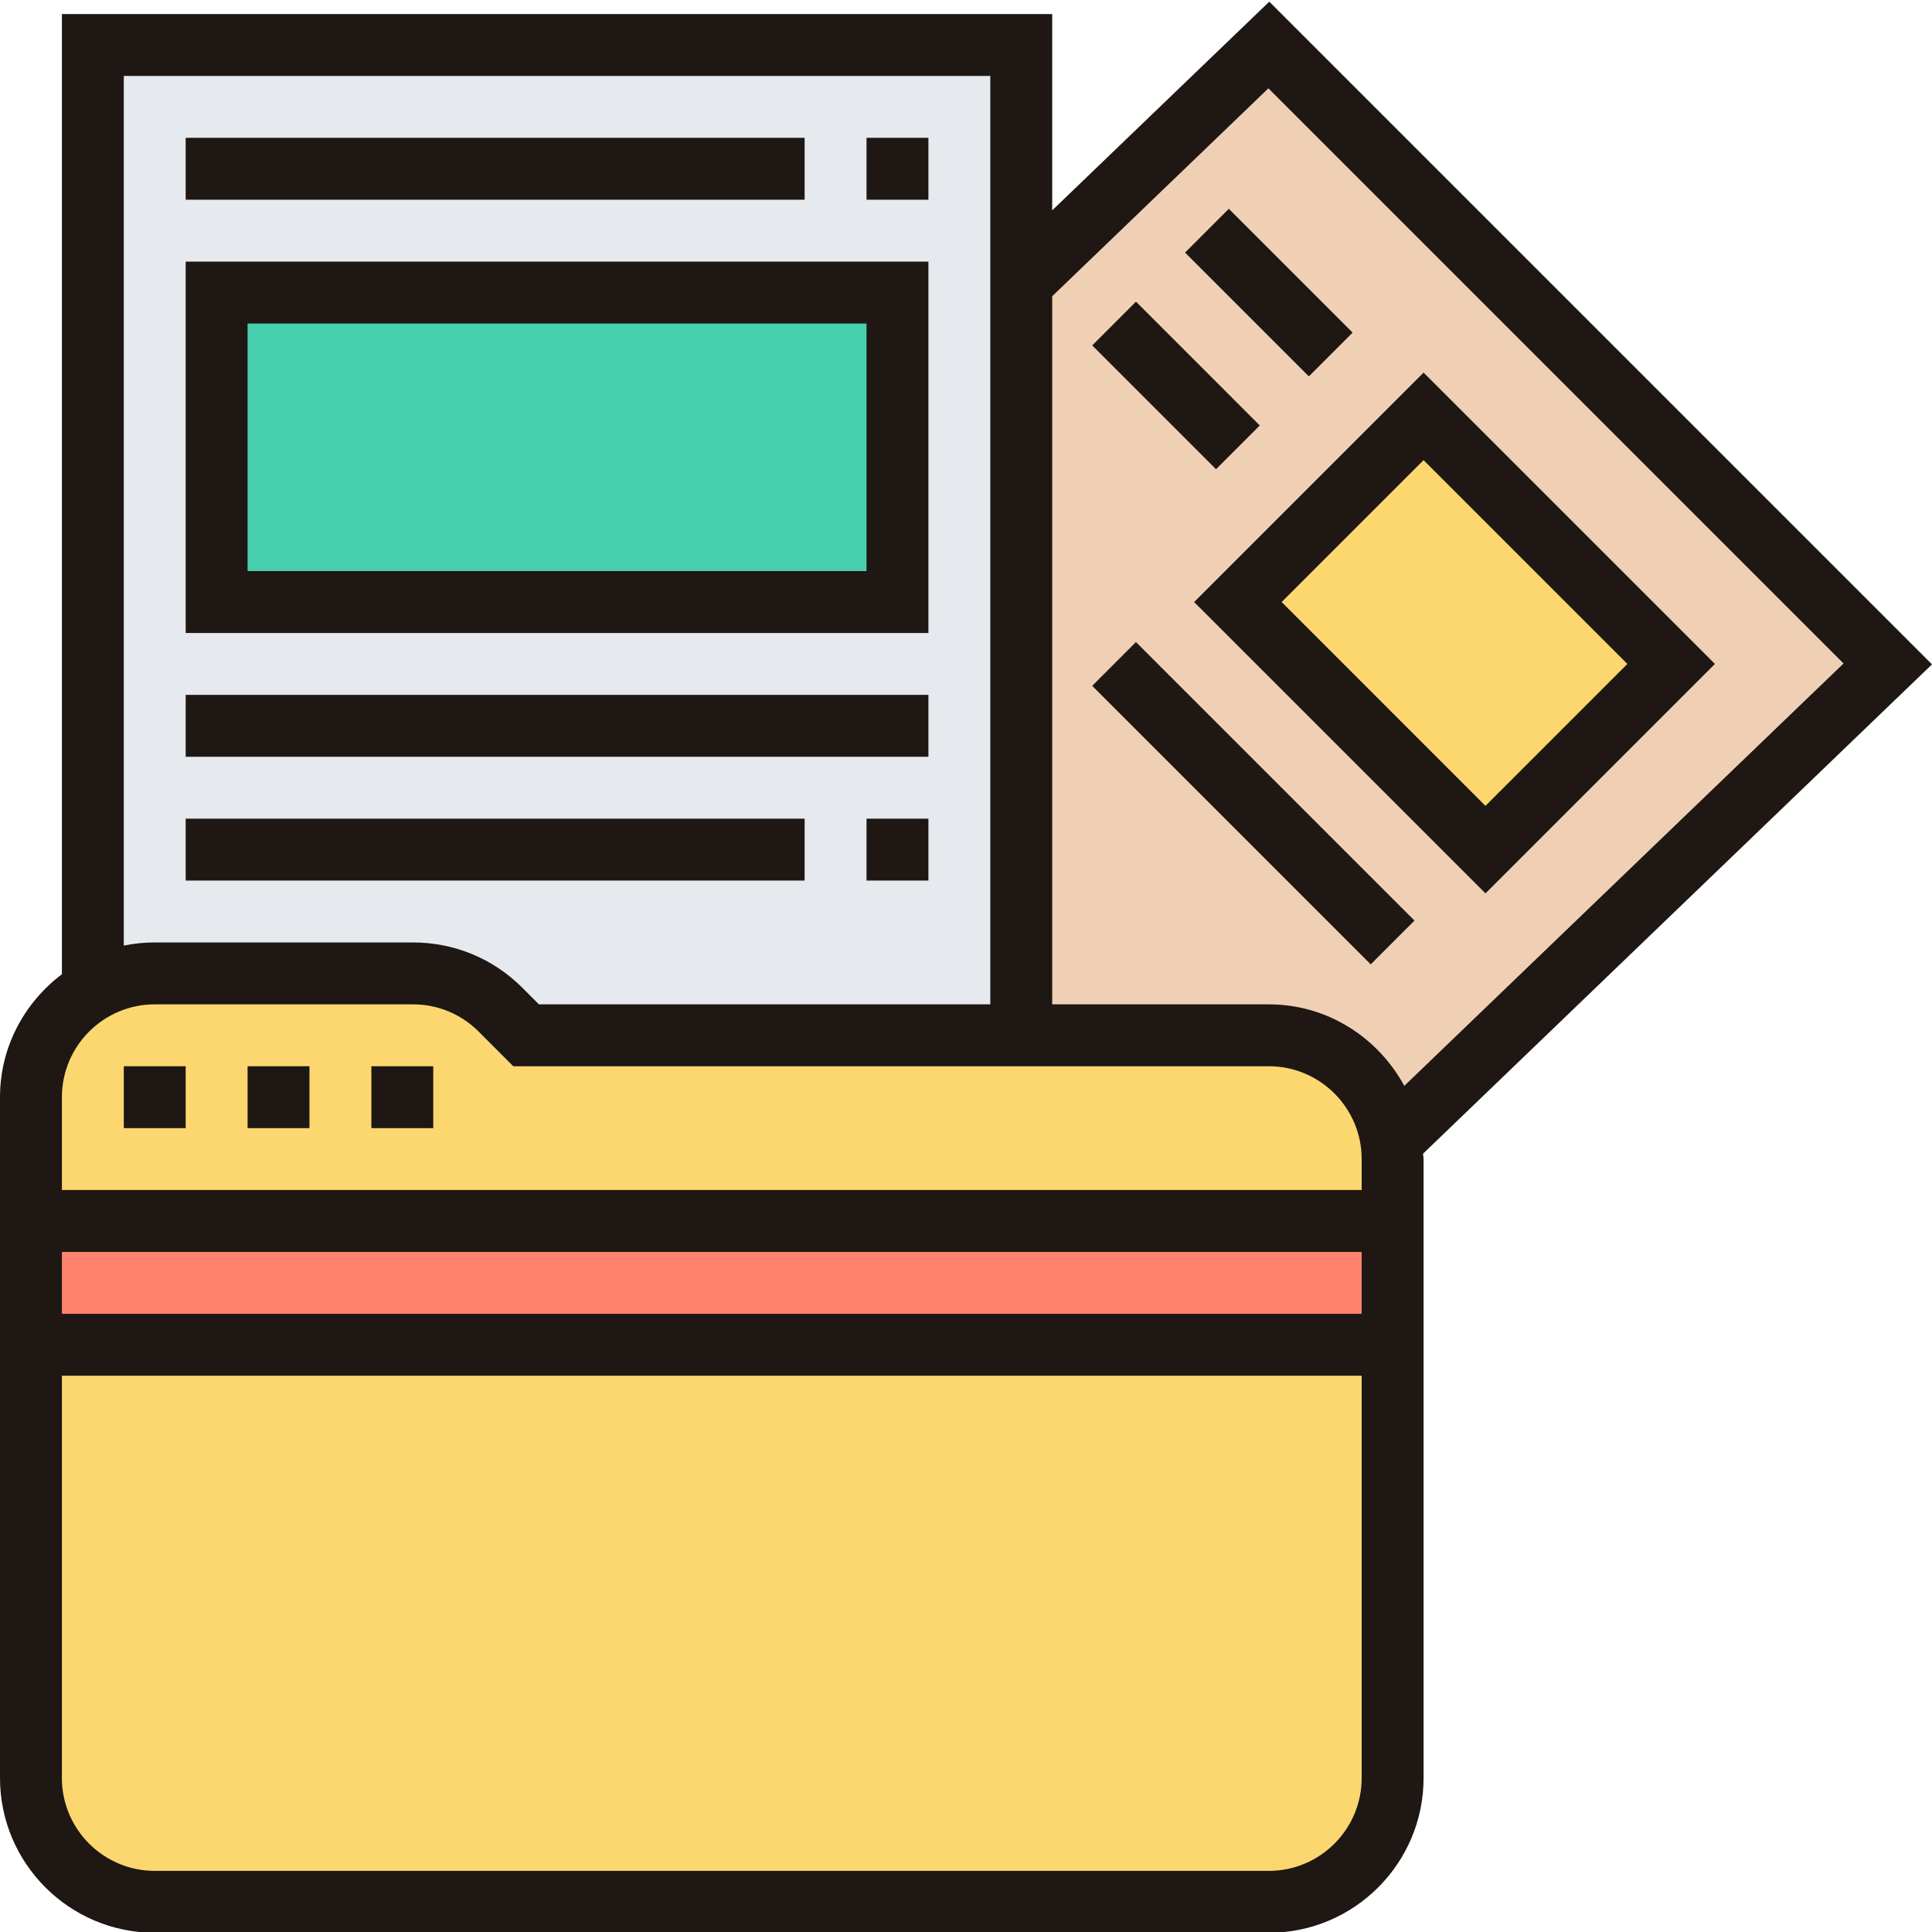
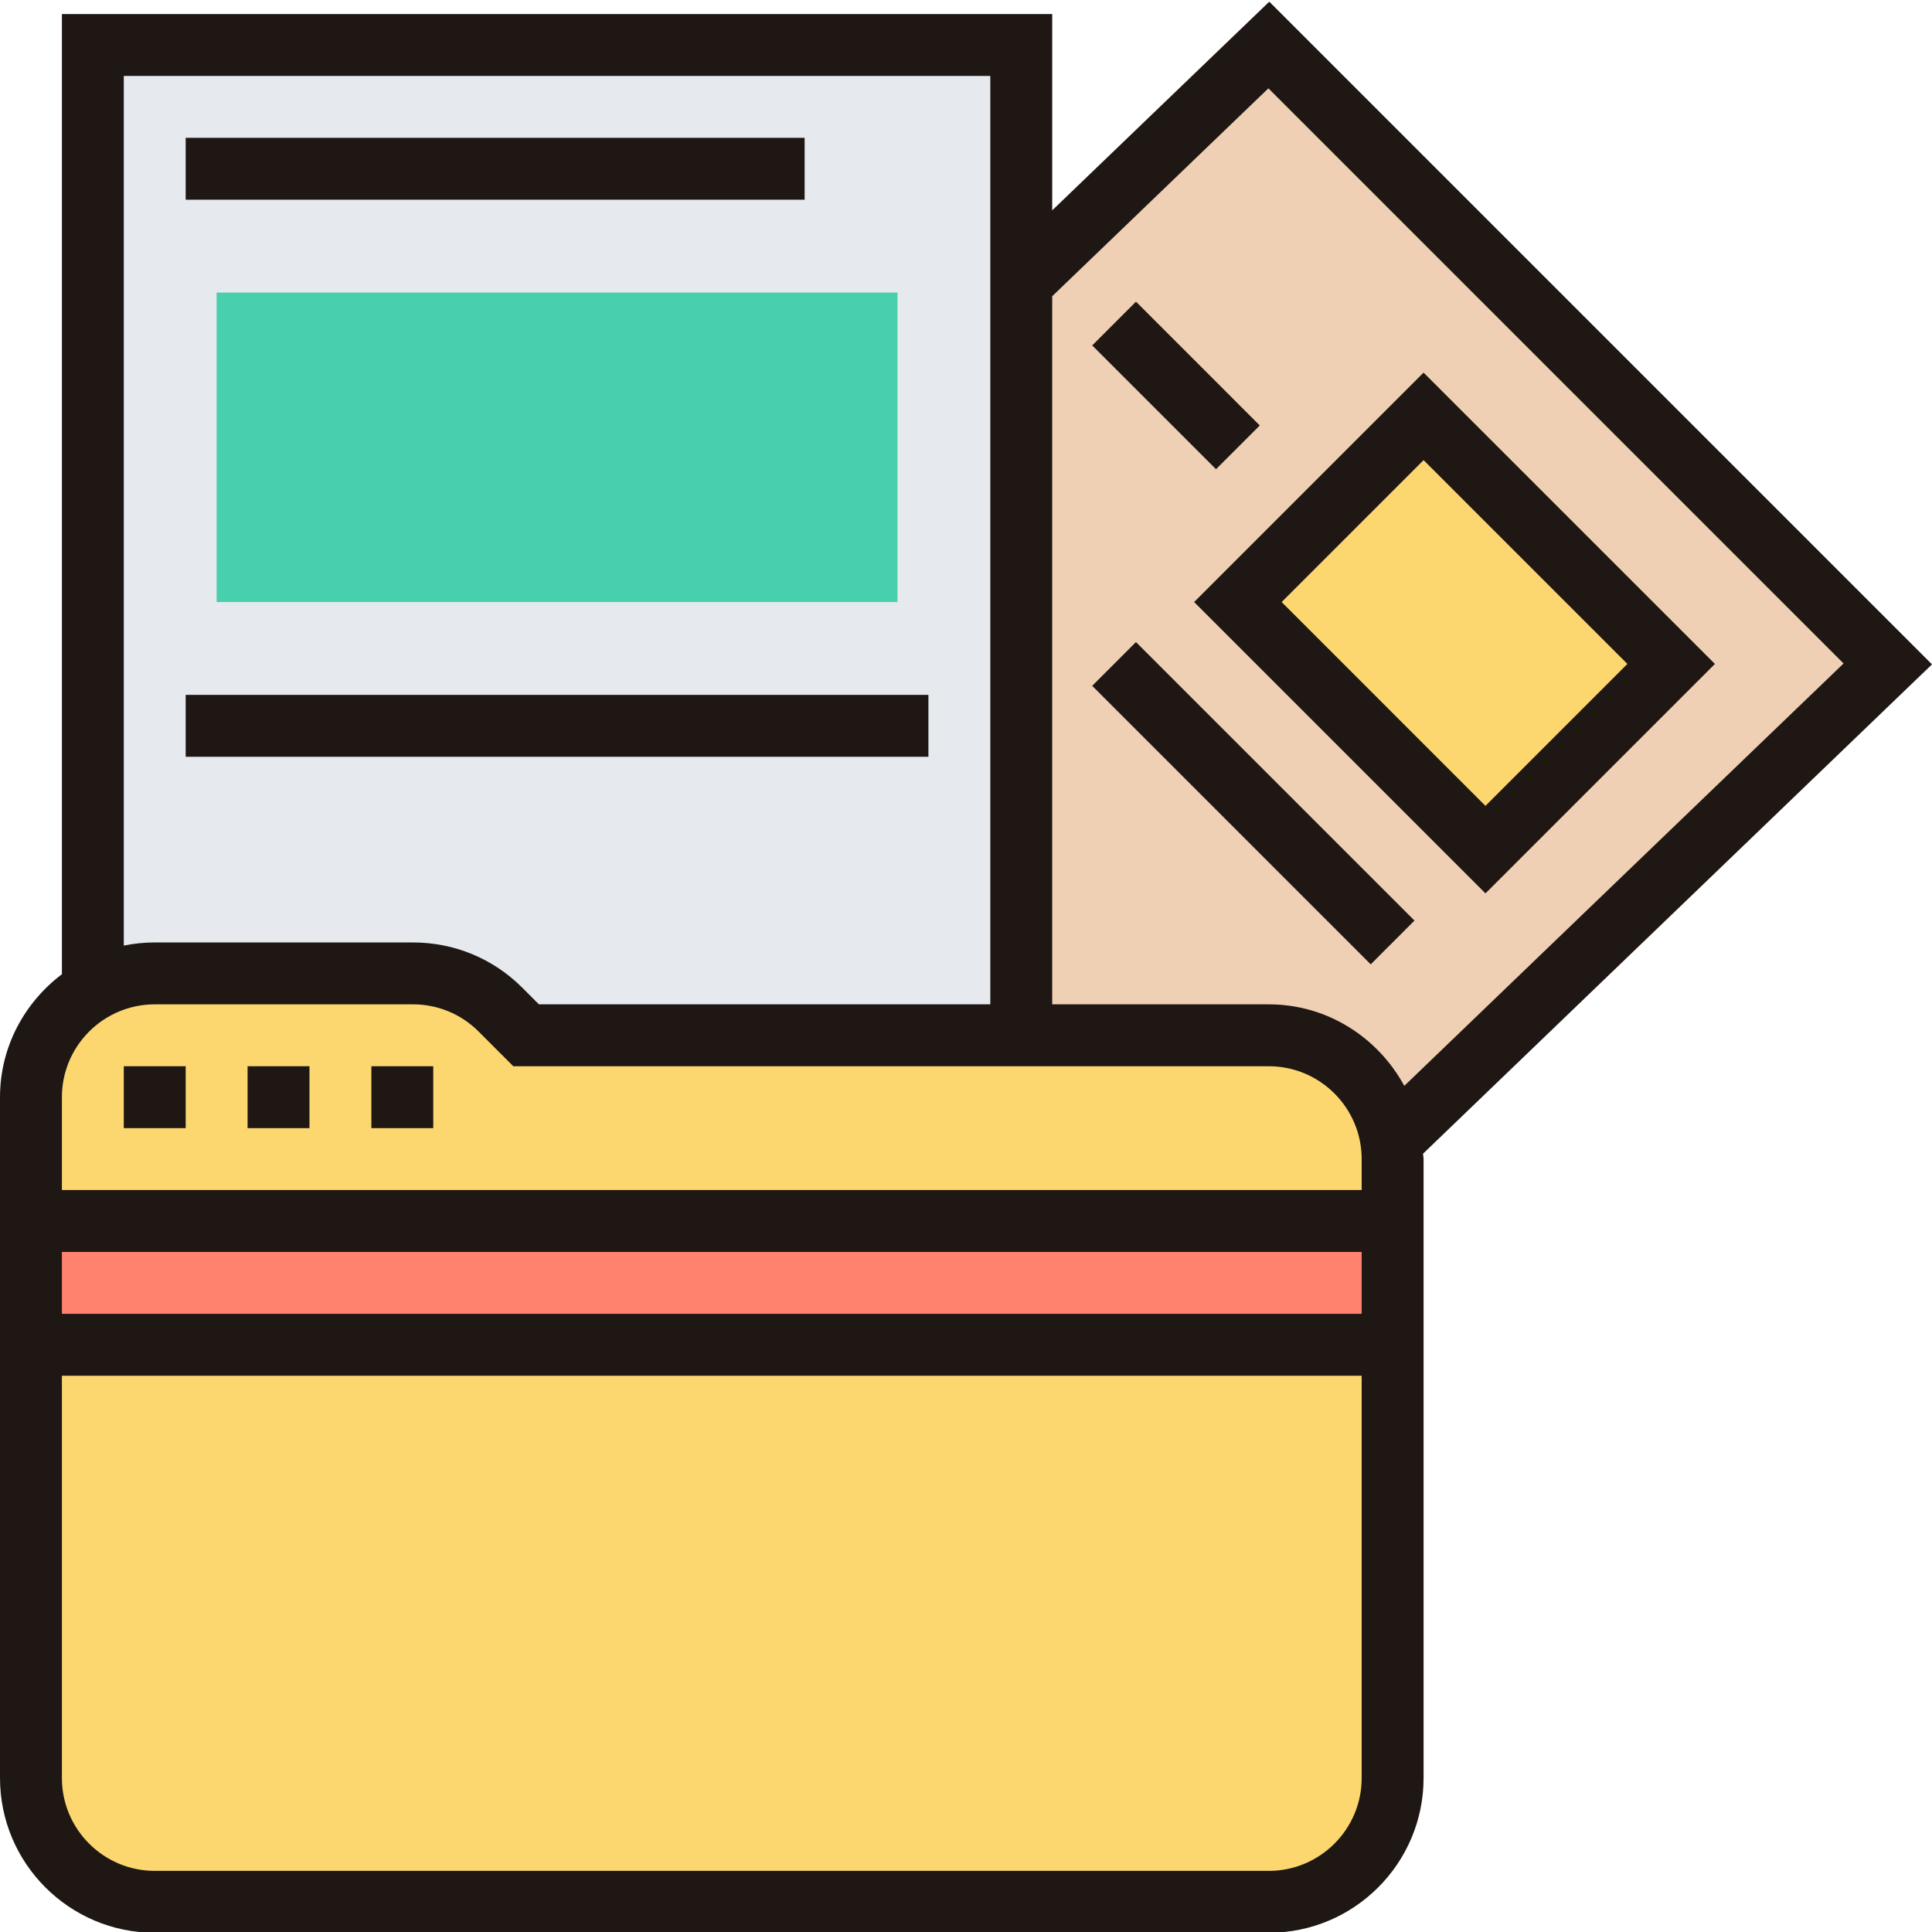
<svg xmlns="http://www.w3.org/2000/svg" height="499pt" viewBox="0 0 499.432 499" width="499pt">
  <path d="m264 72.938 64-61.523 160 160-128.398 123.441c-2.16-15.52-15.449-27.441-31.602-27.441h-64zm0 0" fill="#f0d0b4" />
  <path d="m24 11.414v244.32c4.719-2.719 10.152-4.32 16-4.32h66.719c8.488 0 16.641 3.363 22.641 9.363l6.641 6.637h128v-256zm0 0" fill="#e6e9ed" />
  <path d="m319.992 155.418 48-47.996 64 64-47.996 47.996zm0 0" fill="#fcd770" />
  <path d="m56 75.414h176v80h-176zm0 0" fill="#48cfad" />
  <path d="m8 315.414h352v32h-352zm0 0" fill="#ff826e" />
  <path d="m359.602 294.855c.32 1.52.398 3.039.398 4.559v16h-352v-32c0-11.84 6.398-22.156 16-27.68 4.719-2.719 10.152-4.32 16-4.32h66.719c8.488 0 16.641 3.363 22.641 9.363l6.641 6.637h192c16.152 0 29.441 11.922 31.602 27.441zm0 0" fill="#fcd770" />
  <path d="m360 347.414v112c0 17.684-14.32 32-32 32h-288c-17.68 0-32-14.316-32-32v-112zm0 0" fill="#fcd770" />
  <g fill="#1e1713">
    <path d="m32 275.414h16v16h-16zm0 0" />
    <path d="m64 275.414h16v16h-16zm0 0" />
    <path d="m96 275.414h16v16h-16zm0 0" />
    <path d="m499.434 171.527-171.32-171.312-56.113 53.945v-50.746h-256v248.211c-9.656 7.305-16 18.773-16 31.789v176c0 22.059 17.945 40 40 40h288c22.055 0 40-17.941 40-40v-160c0-.469-.121-.91-.145-1.383zm-171.547-148.91 148.68 148.68-113.551 109.191c-6.777-12.48-19.848-21.074-35.016-21.074h-56v-183.055zm-295.887-3.203h224v240h-116.688l-4.281-4.285c-7.551-7.555-17.598-11.715-28.289-11.715h-66.742c-2.734 0-5.414.281-8 .809zm8 240h66.742c6.418 0 12.449 2.496 16.977 7.027l8.969 8.973h195.312c13.23 0 24 10.77 24 24v8h-336v-24c0-13.23 10.77-24 24-24zm312 64v16h-336v-16zm-24 160h-288c-13.23 0-24-10.766-24-24v-104h336v104c0 13.234-10.77 24-24 24zm0 0" />
-     <path d="m224 35.414h16v16h-16zm0 0" />
    <path d="m48 35.414h160v16h-160zm0 0" />
-     <path d="m240 67.414h-192v96h192zm-16 80h-160v-64h160zm0 0" />
    <path d="m48 179.414h192v16h-192zm0 0" />
-     <path d="m48 211.414h160v16h-160zm0 0" />
-     <path d="m224 211.414h16v16h-16zm0 0" />
    <path d="m384 230.727 59.312-59.312-75.312-75.309-59.312 59.309zm36.688-59.312-36.688 36.691-52.688-52.691 36.688-36.688zm0 0" />
-     <path d="m306.344 65.078 11.312-11.316 32 32.004-11.312 11.312zm0 0" />
    <path d="m282.344 89.078 11.312-11.316 32 32.004-11.312 11.312zm0 0" />
    <path d="m282.34 177.074 11.312-11.312 72 72-11.312 11.312zm0 0" />
  </g>
</svg>